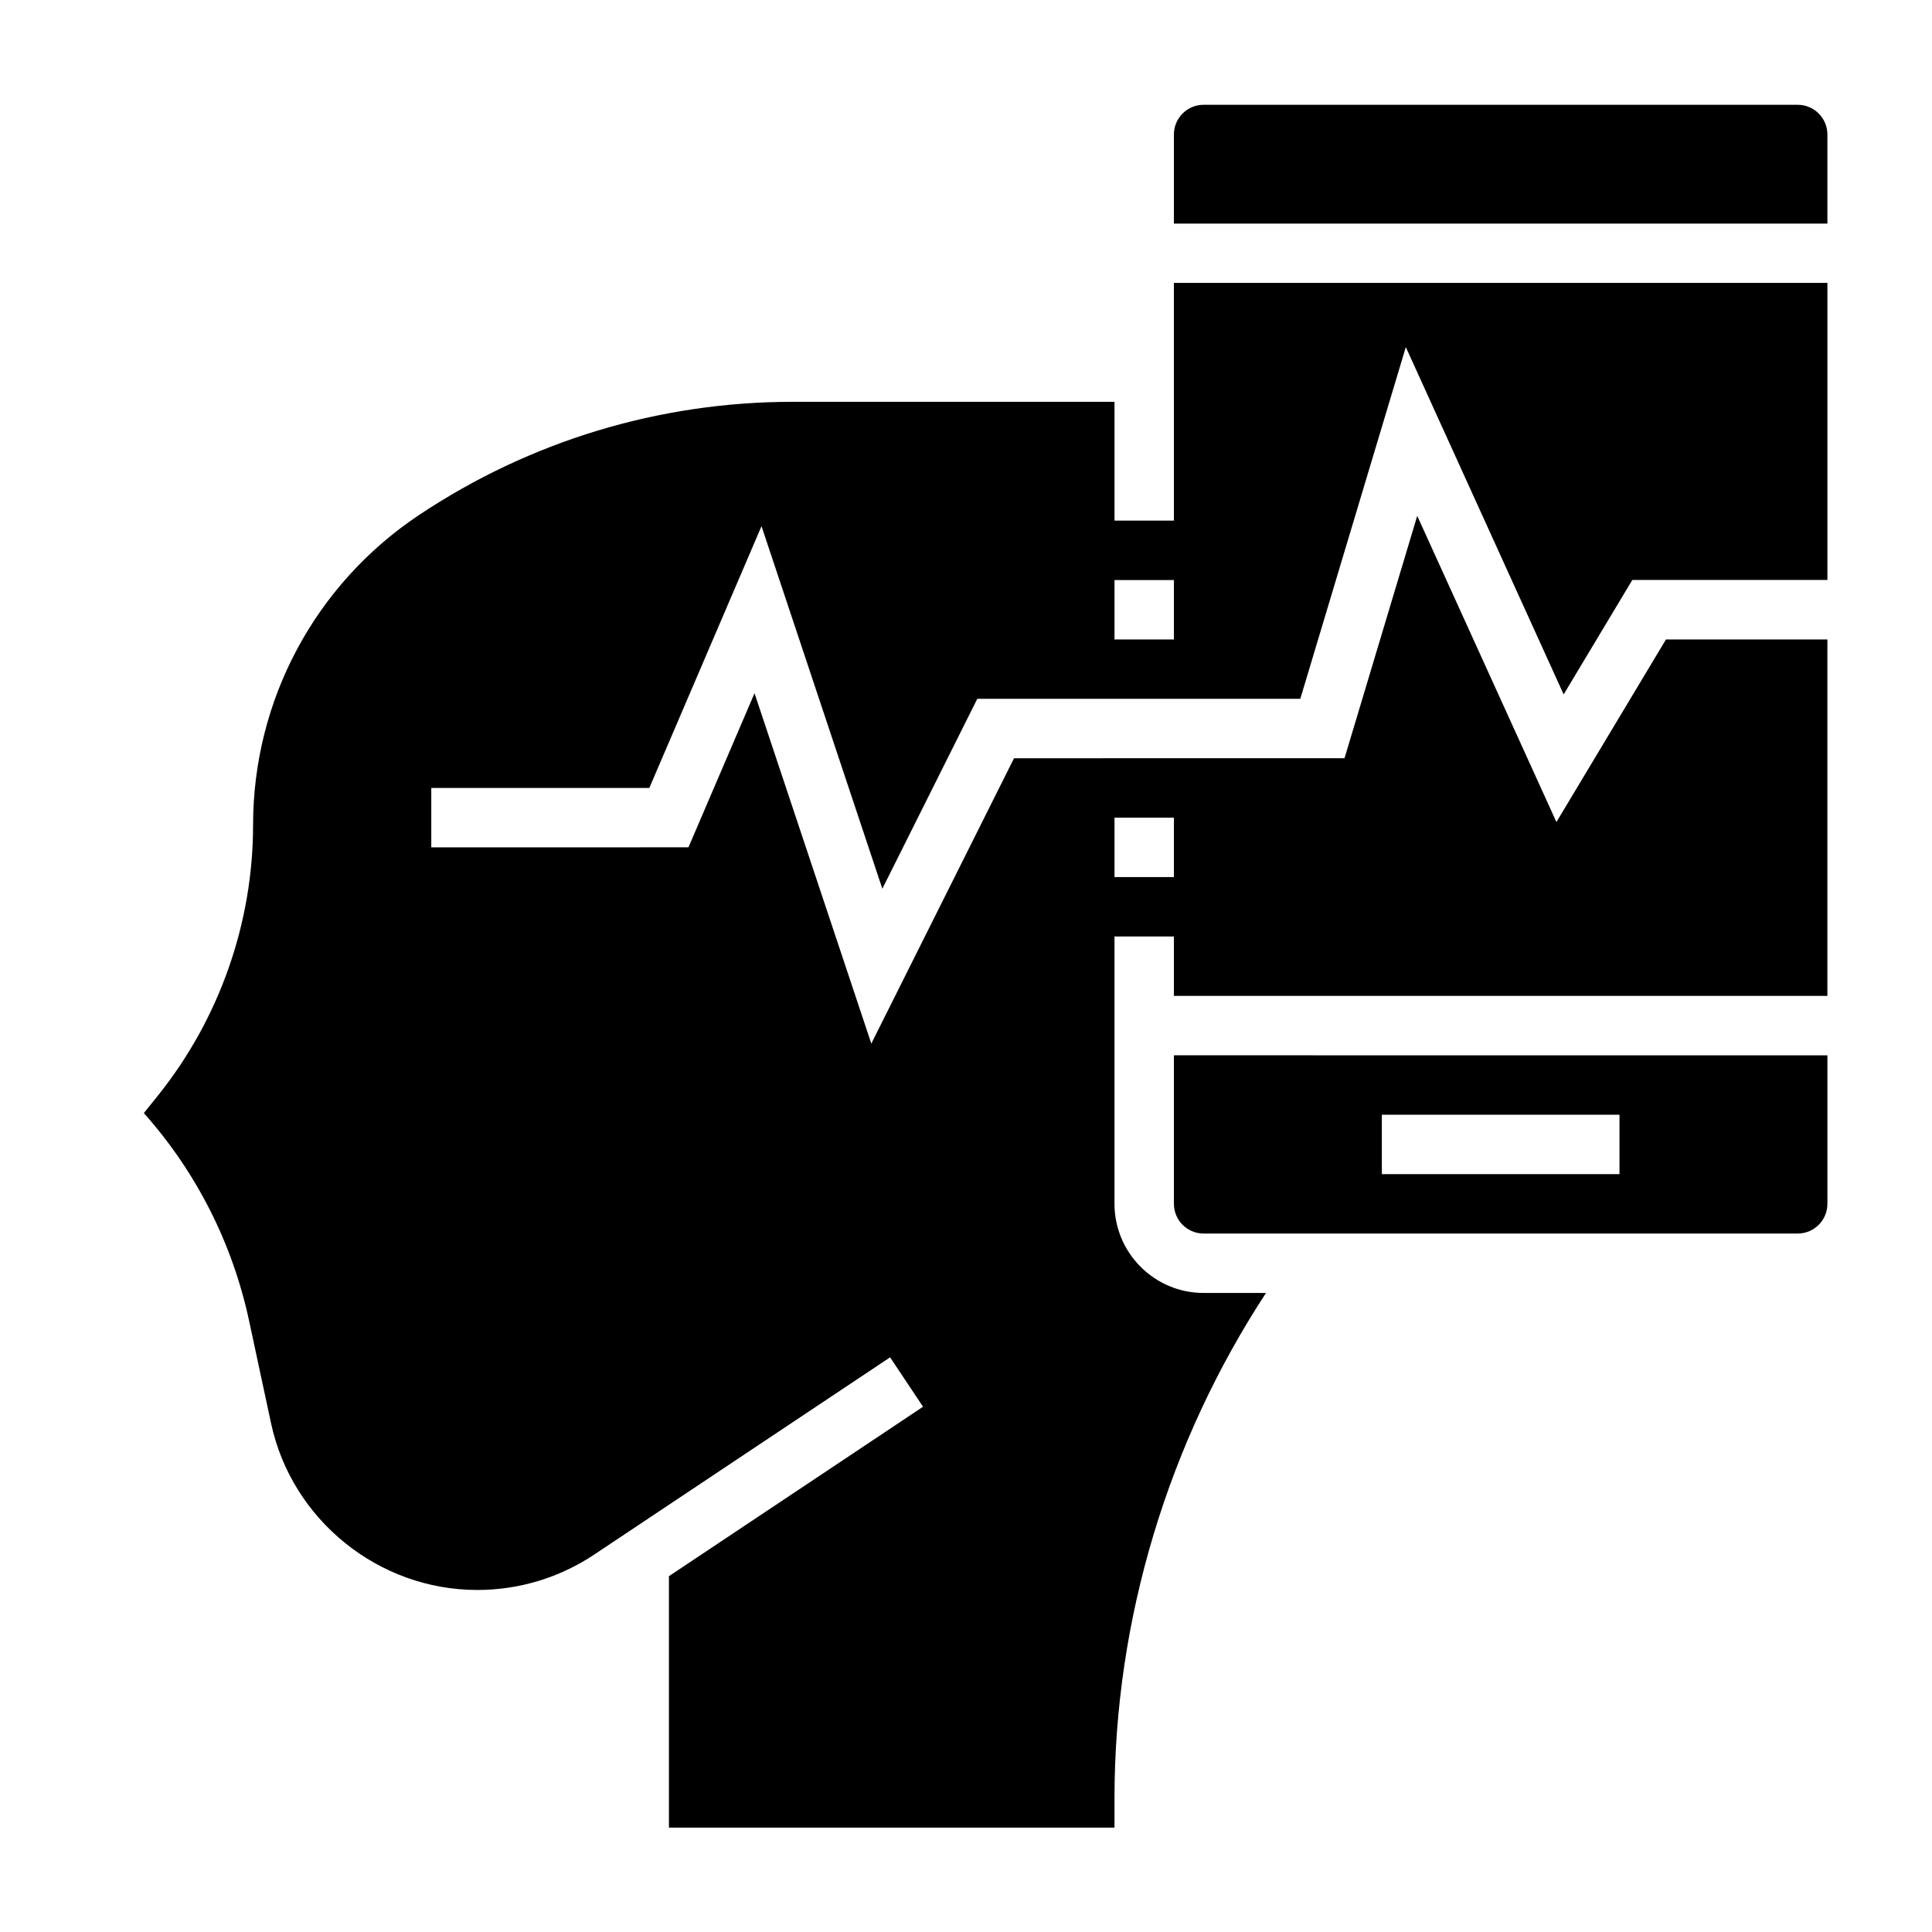
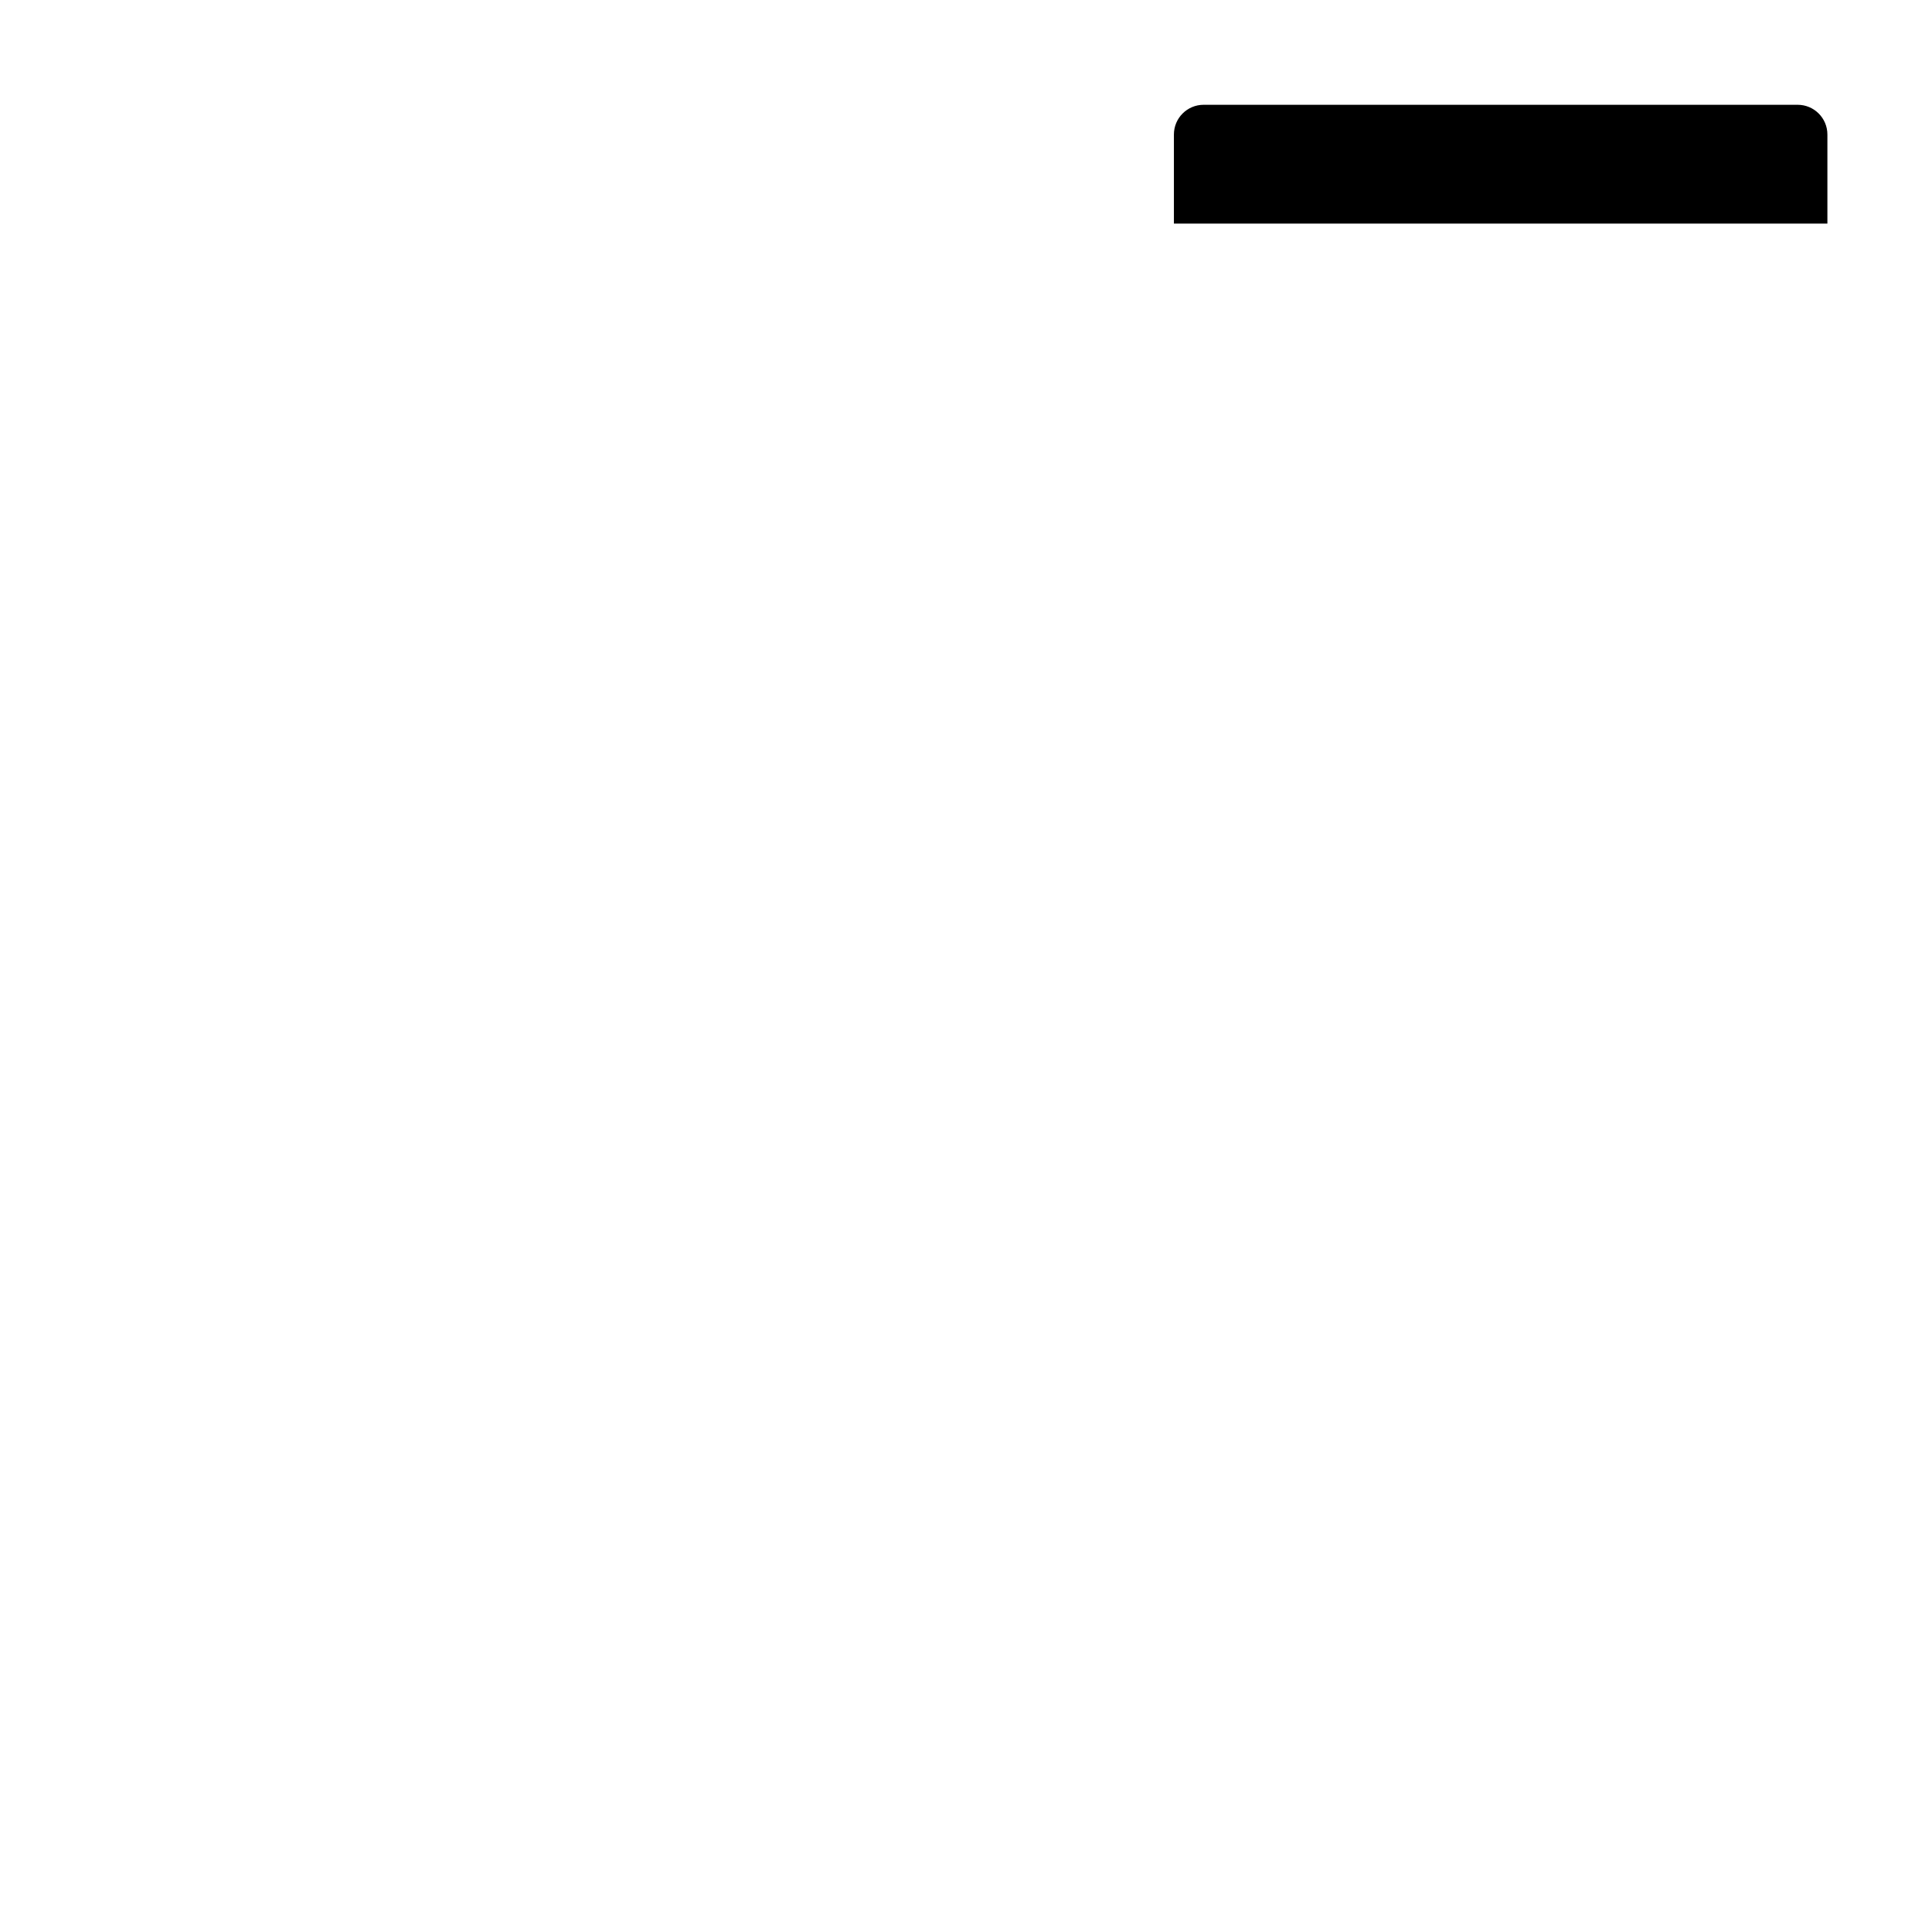
<svg xmlns="http://www.w3.org/2000/svg" fill="#000000" width="800px" height="800px" version="1.1" viewBox="144 144 512 512">
  <g>
-     <path d="m455.1 463.03c0 4.344 3.527 7.871 7.871 7.871h157.44c4.344 0 7.871-3.527 7.871-7.871v-39.359l-173.18-0.004zm55.105-23.617h62.977v15.742h-62.977z" />
-     <path d="m455.1 281.97h-15.742v-31.488h-85.227c-35.383 0-69.652 10.375-99.094 30.008-27.531 18.359-43.969 49.066-43.969 82.16 0 25.898-8.91 51.301-25.09 71.523l-3.856 4.809c13.902 15.609 23.488 34.512 27.891 55.051l5.816 27.145c5.488 25.602 28.473 44.18 54.648 44.18 11.066 0 21.789-3.242 31-9.383l78.406-52.27 8.73 13.098-67.34 44.902v66.637h118.08v-7.871c0-47.352 14.25-94.258 40.148-133.82l-16.531-0.004c-13.02 0-23.617-10.598-23.617-23.617v-70.848h15.742v15.742h173.18v-94.465h-42.777l-29.031 48.391-36.887-81.145-19.27 64.234-87.586 0.004-37.816 75.617-30.953-92.852-17.508 40.84-68.156 0.004v-15.742h57.789l29.727-69.367 32.023 96.078 25.16-50.332h85.602l27.961-93.203 41.832 92.039 18.199-30.332 51.695-0.004v-78.719l-173.19-0.004zm-15.742 78.723h15.742v15.742h-15.742zm15.742-47.234h-15.742v-15.742h15.742z" />
    <path d="m620.41 171.77h-157.44c-4.344 0-7.871 3.527-7.871 7.871v23.617h173.18v-23.617c0-4.336-3.527-7.871-7.875-7.871z" />
  </g>
</svg>